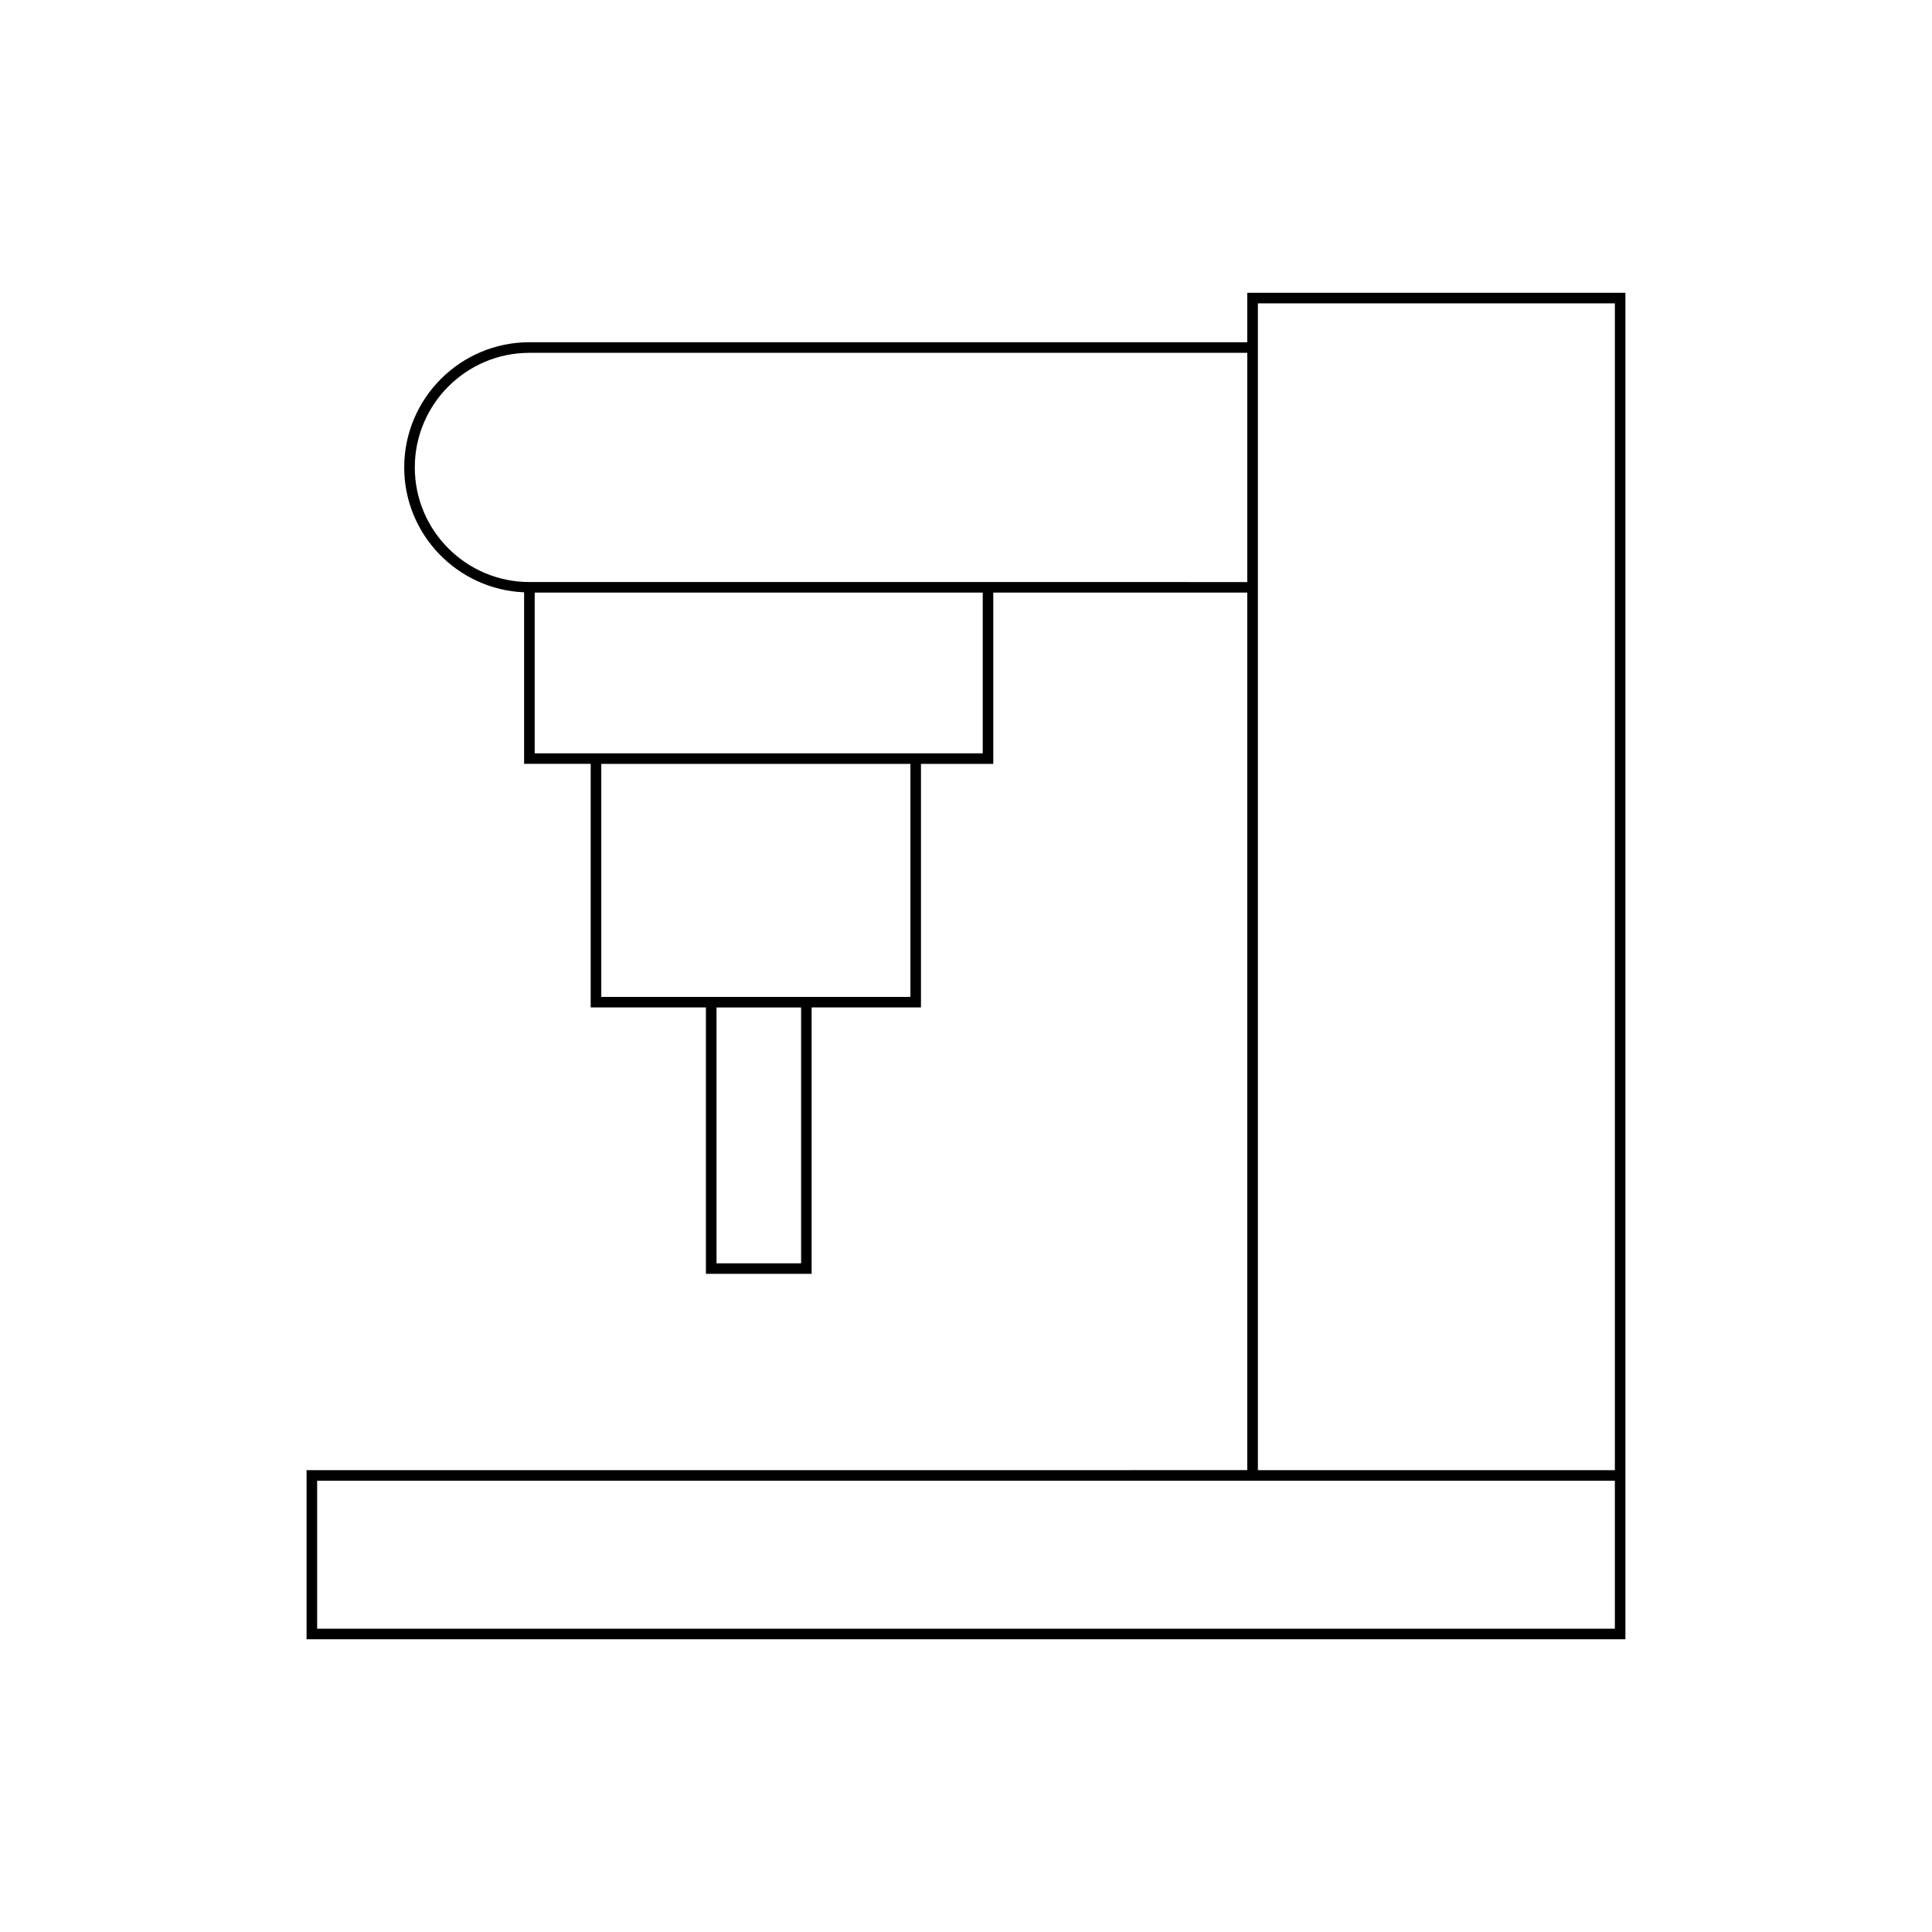
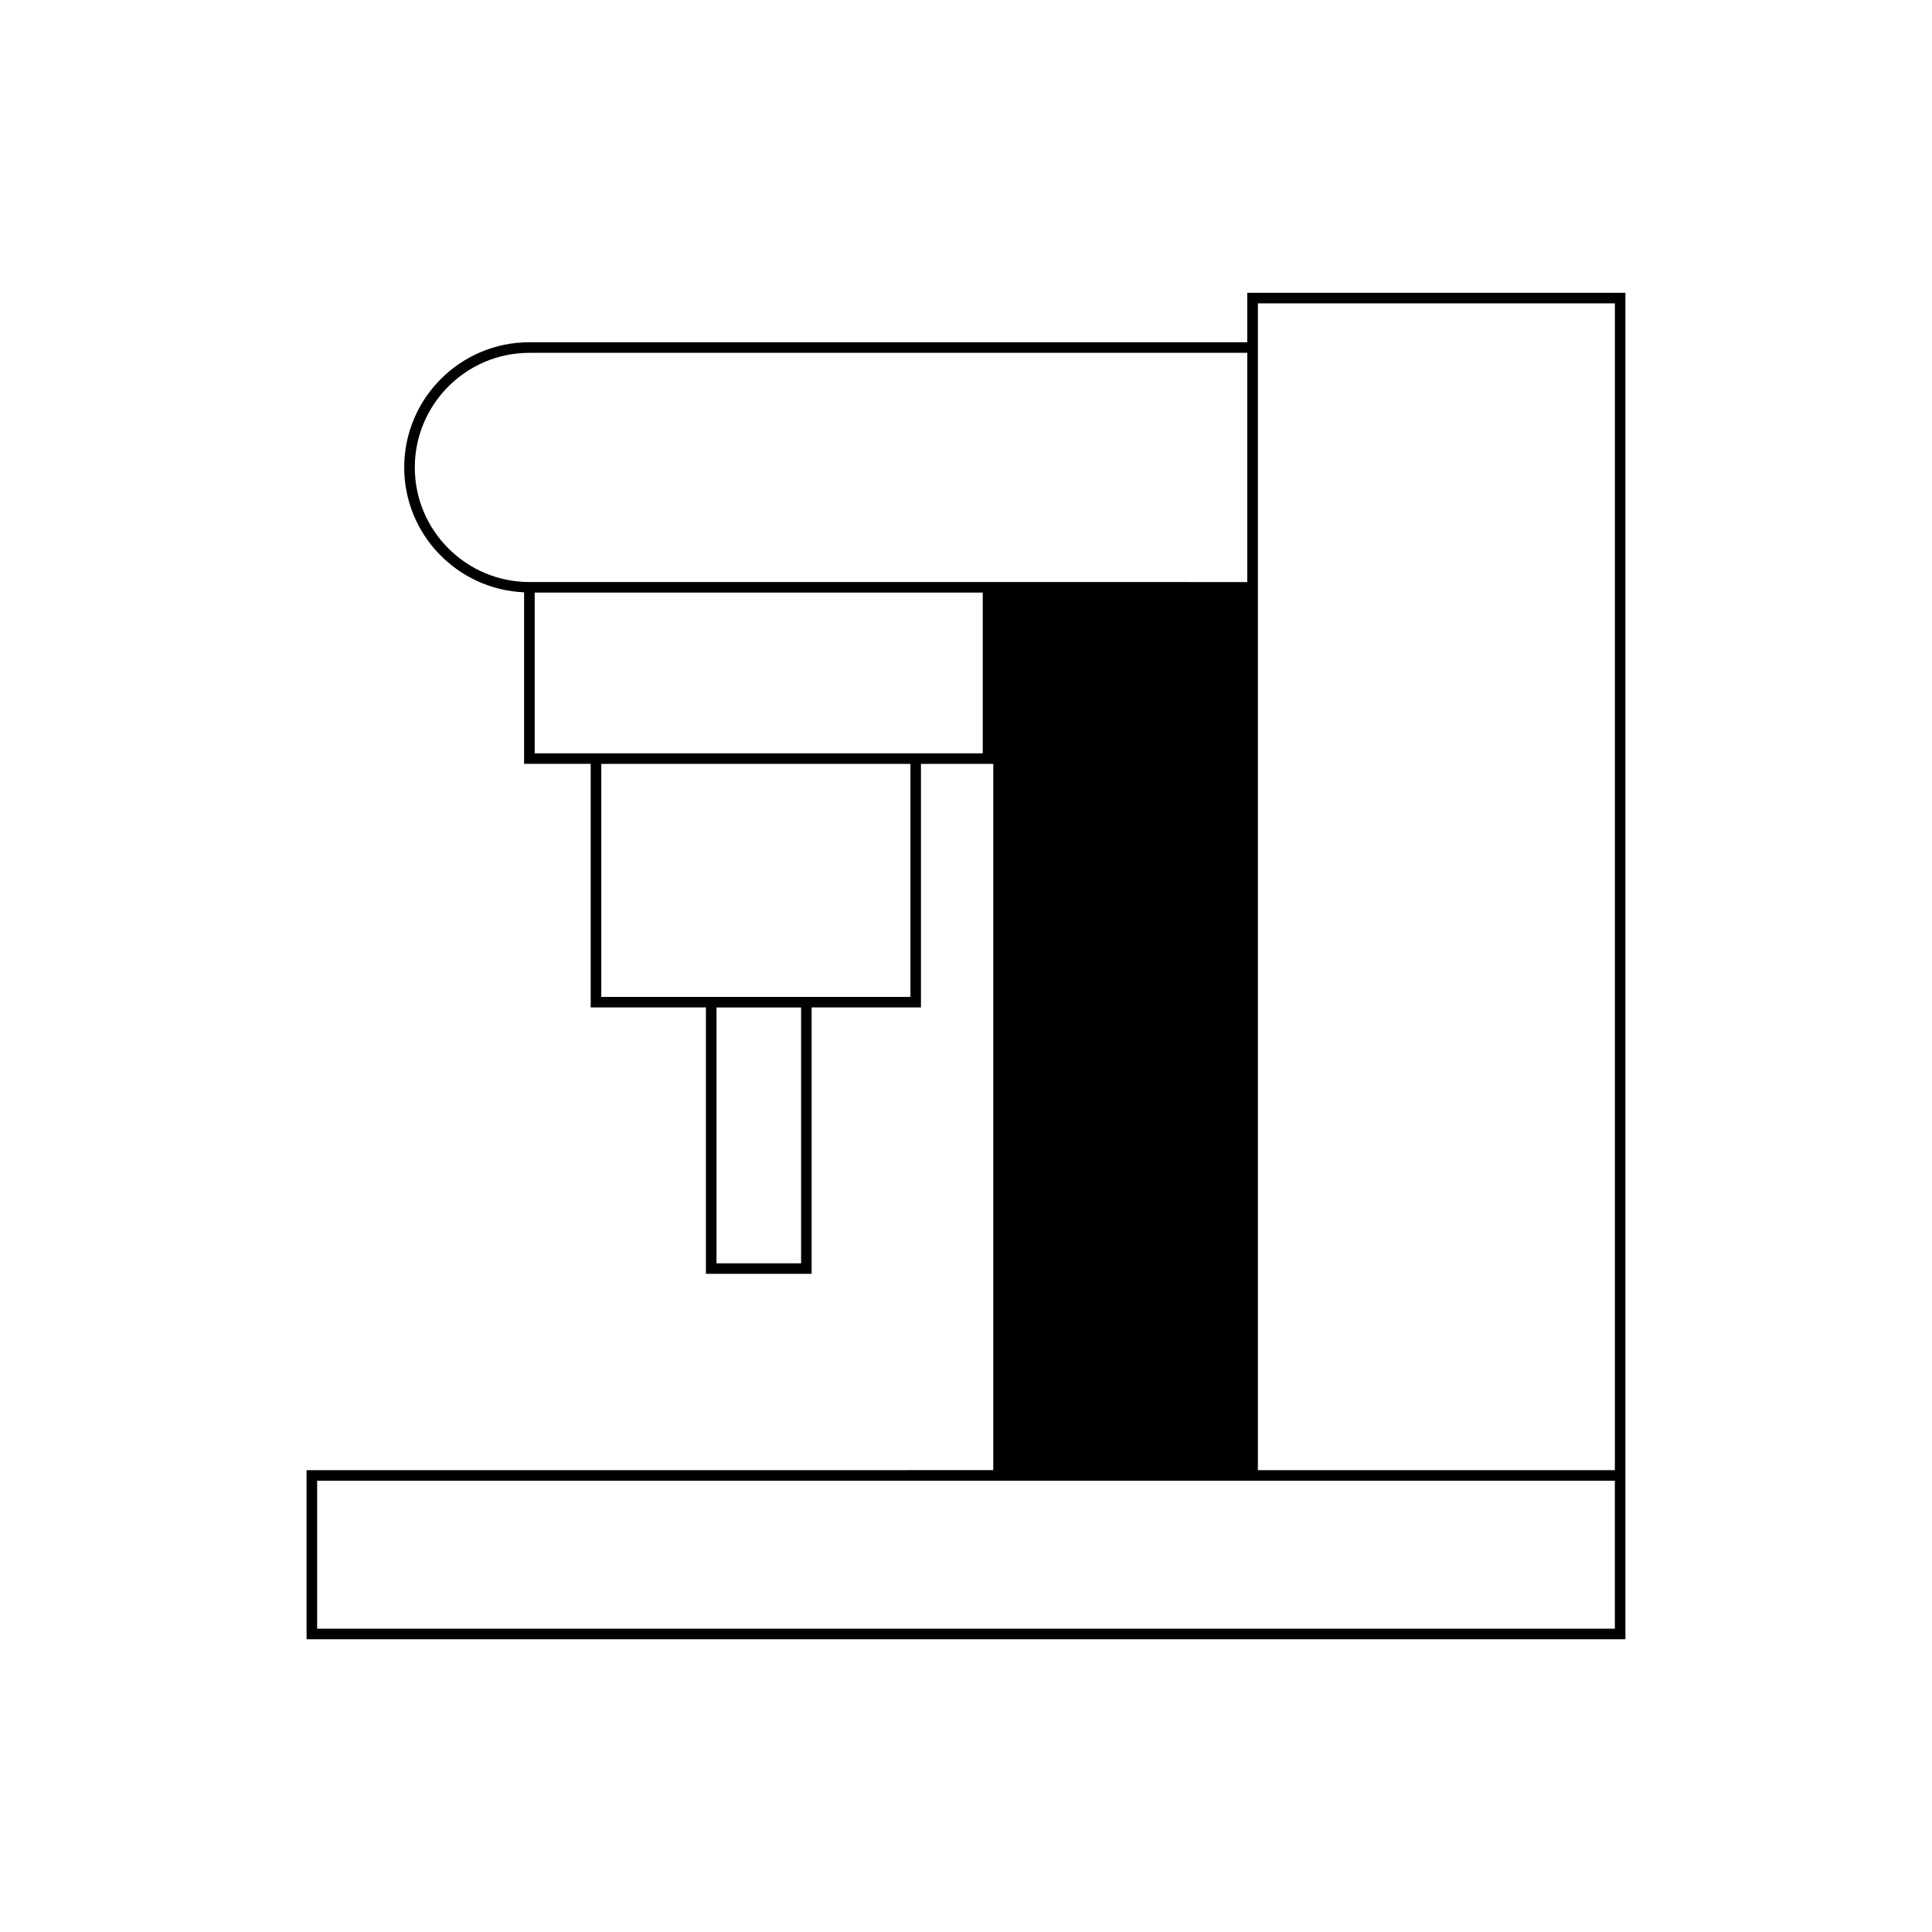
<svg xmlns="http://www.w3.org/2000/svg" fill="#000000" width="800px" height="800px" version="1.1" viewBox="144 144 512 512">
-   <path d="m225.24 533.61v44.809h349.51v-356.83h-100.21v13.113l-190.25-0.004c-18.293 0-33.172 14.879-33.172 33.172 0 17.82 14.133 32.359 31.773 33.102v45.457h17.648v64.555h30.535v70.602h28.016v-70.602h28.973v-64.551h19.164v-45.387h67.312v232.56zm252.11-309.22h94.609v309.22l-94.609 0.004zm-121.05 254.4h-22.418v-67.805h22.418zm28.973-70.602h-81.926v-61.754h81.926zm19.164-64.555h-118.74v-42.59h118.74zm-120.14-45.387c-16.746 0-30.371-13.625-30.371-30.371s13.625-30.371 30.371-30.371h190.25v60.746zm287.66 238.16v39.211h-343.91v-39.211z" />
+   <path d="m225.24 533.61v44.809h349.51v-356.83h-100.21v13.113l-190.25-0.004c-18.293 0-33.172 14.879-33.172 33.172 0 17.82 14.133 32.359 31.773 33.102v45.457h17.648v64.555h30.535v70.602h28.016v-70.602h28.973v-64.551h19.164v-45.387v232.56zm252.11-309.22h94.609v309.22l-94.609 0.004zm-121.05 254.4h-22.418v-67.805h22.418zm28.973-70.602h-81.926v-61.754h81.926zm19.164-64.555h-118.74v-42.59h118.74zm-120.14-45.387c-16.746 0-30.371-13.625-30.371-30.371s13.625-30.371 30.371-30.371h190.25v60.746zm287.66 238.16v39.211h-343.91v-39.211z" />
</svg>